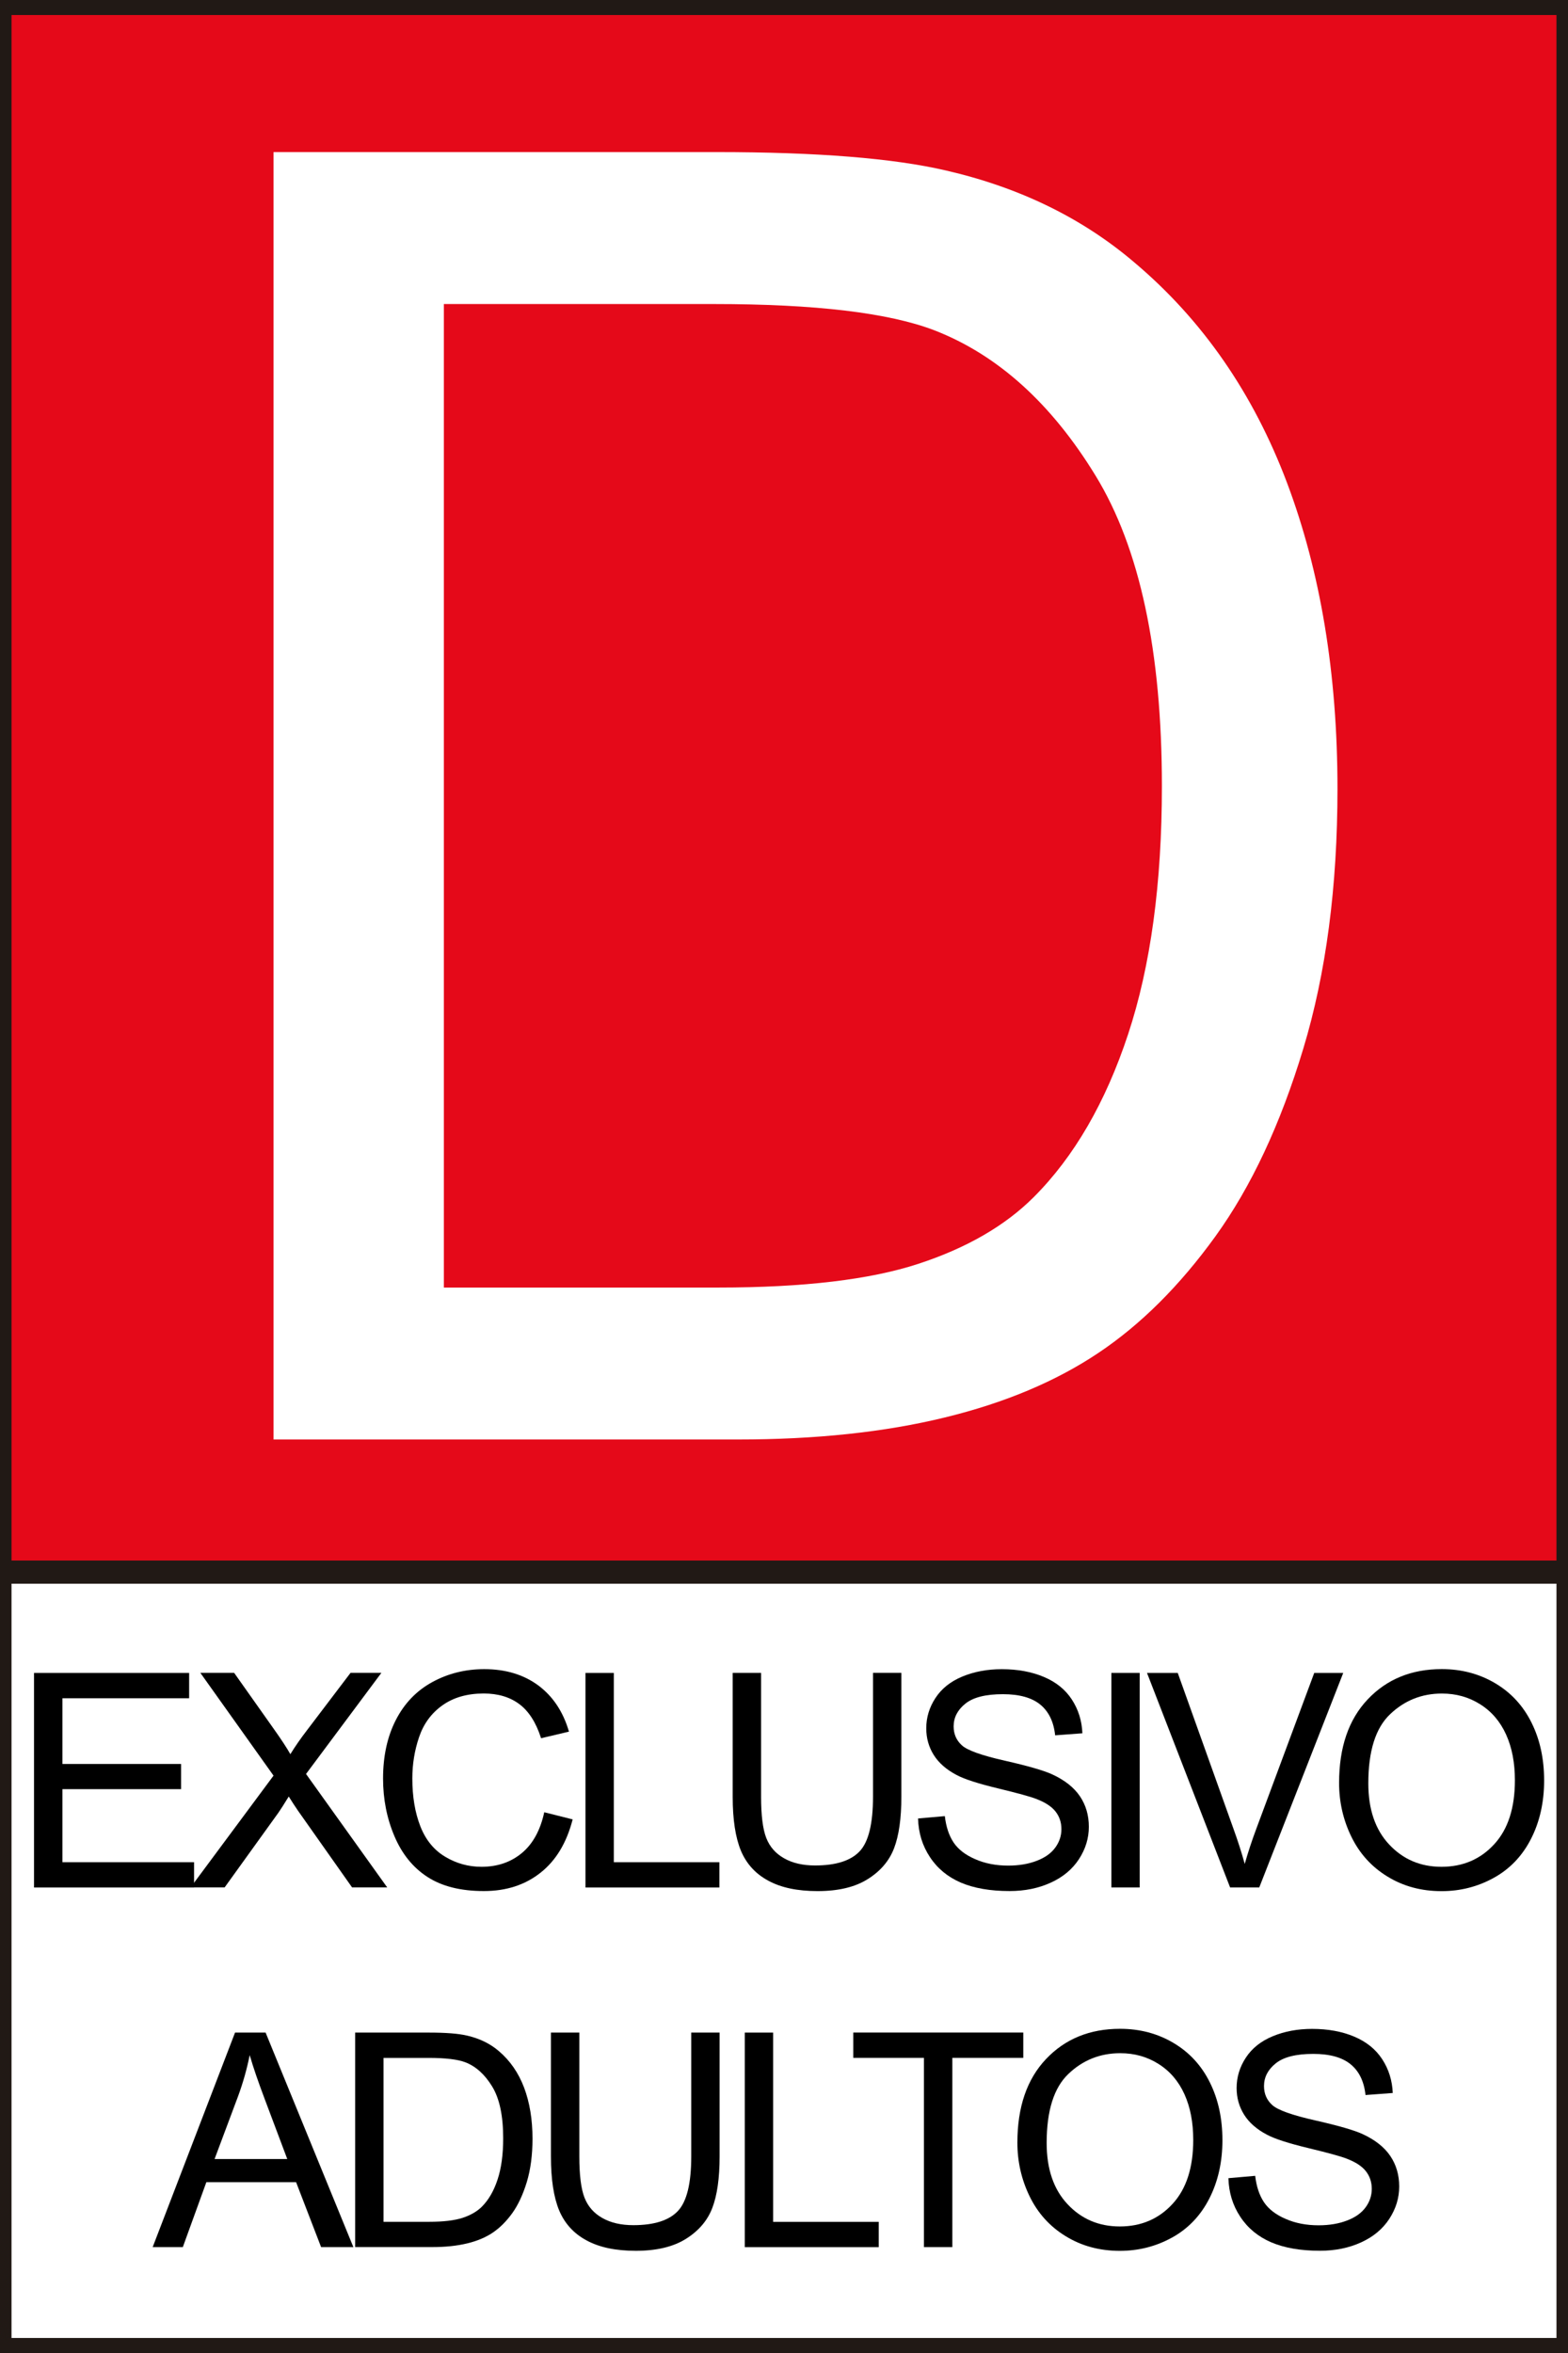
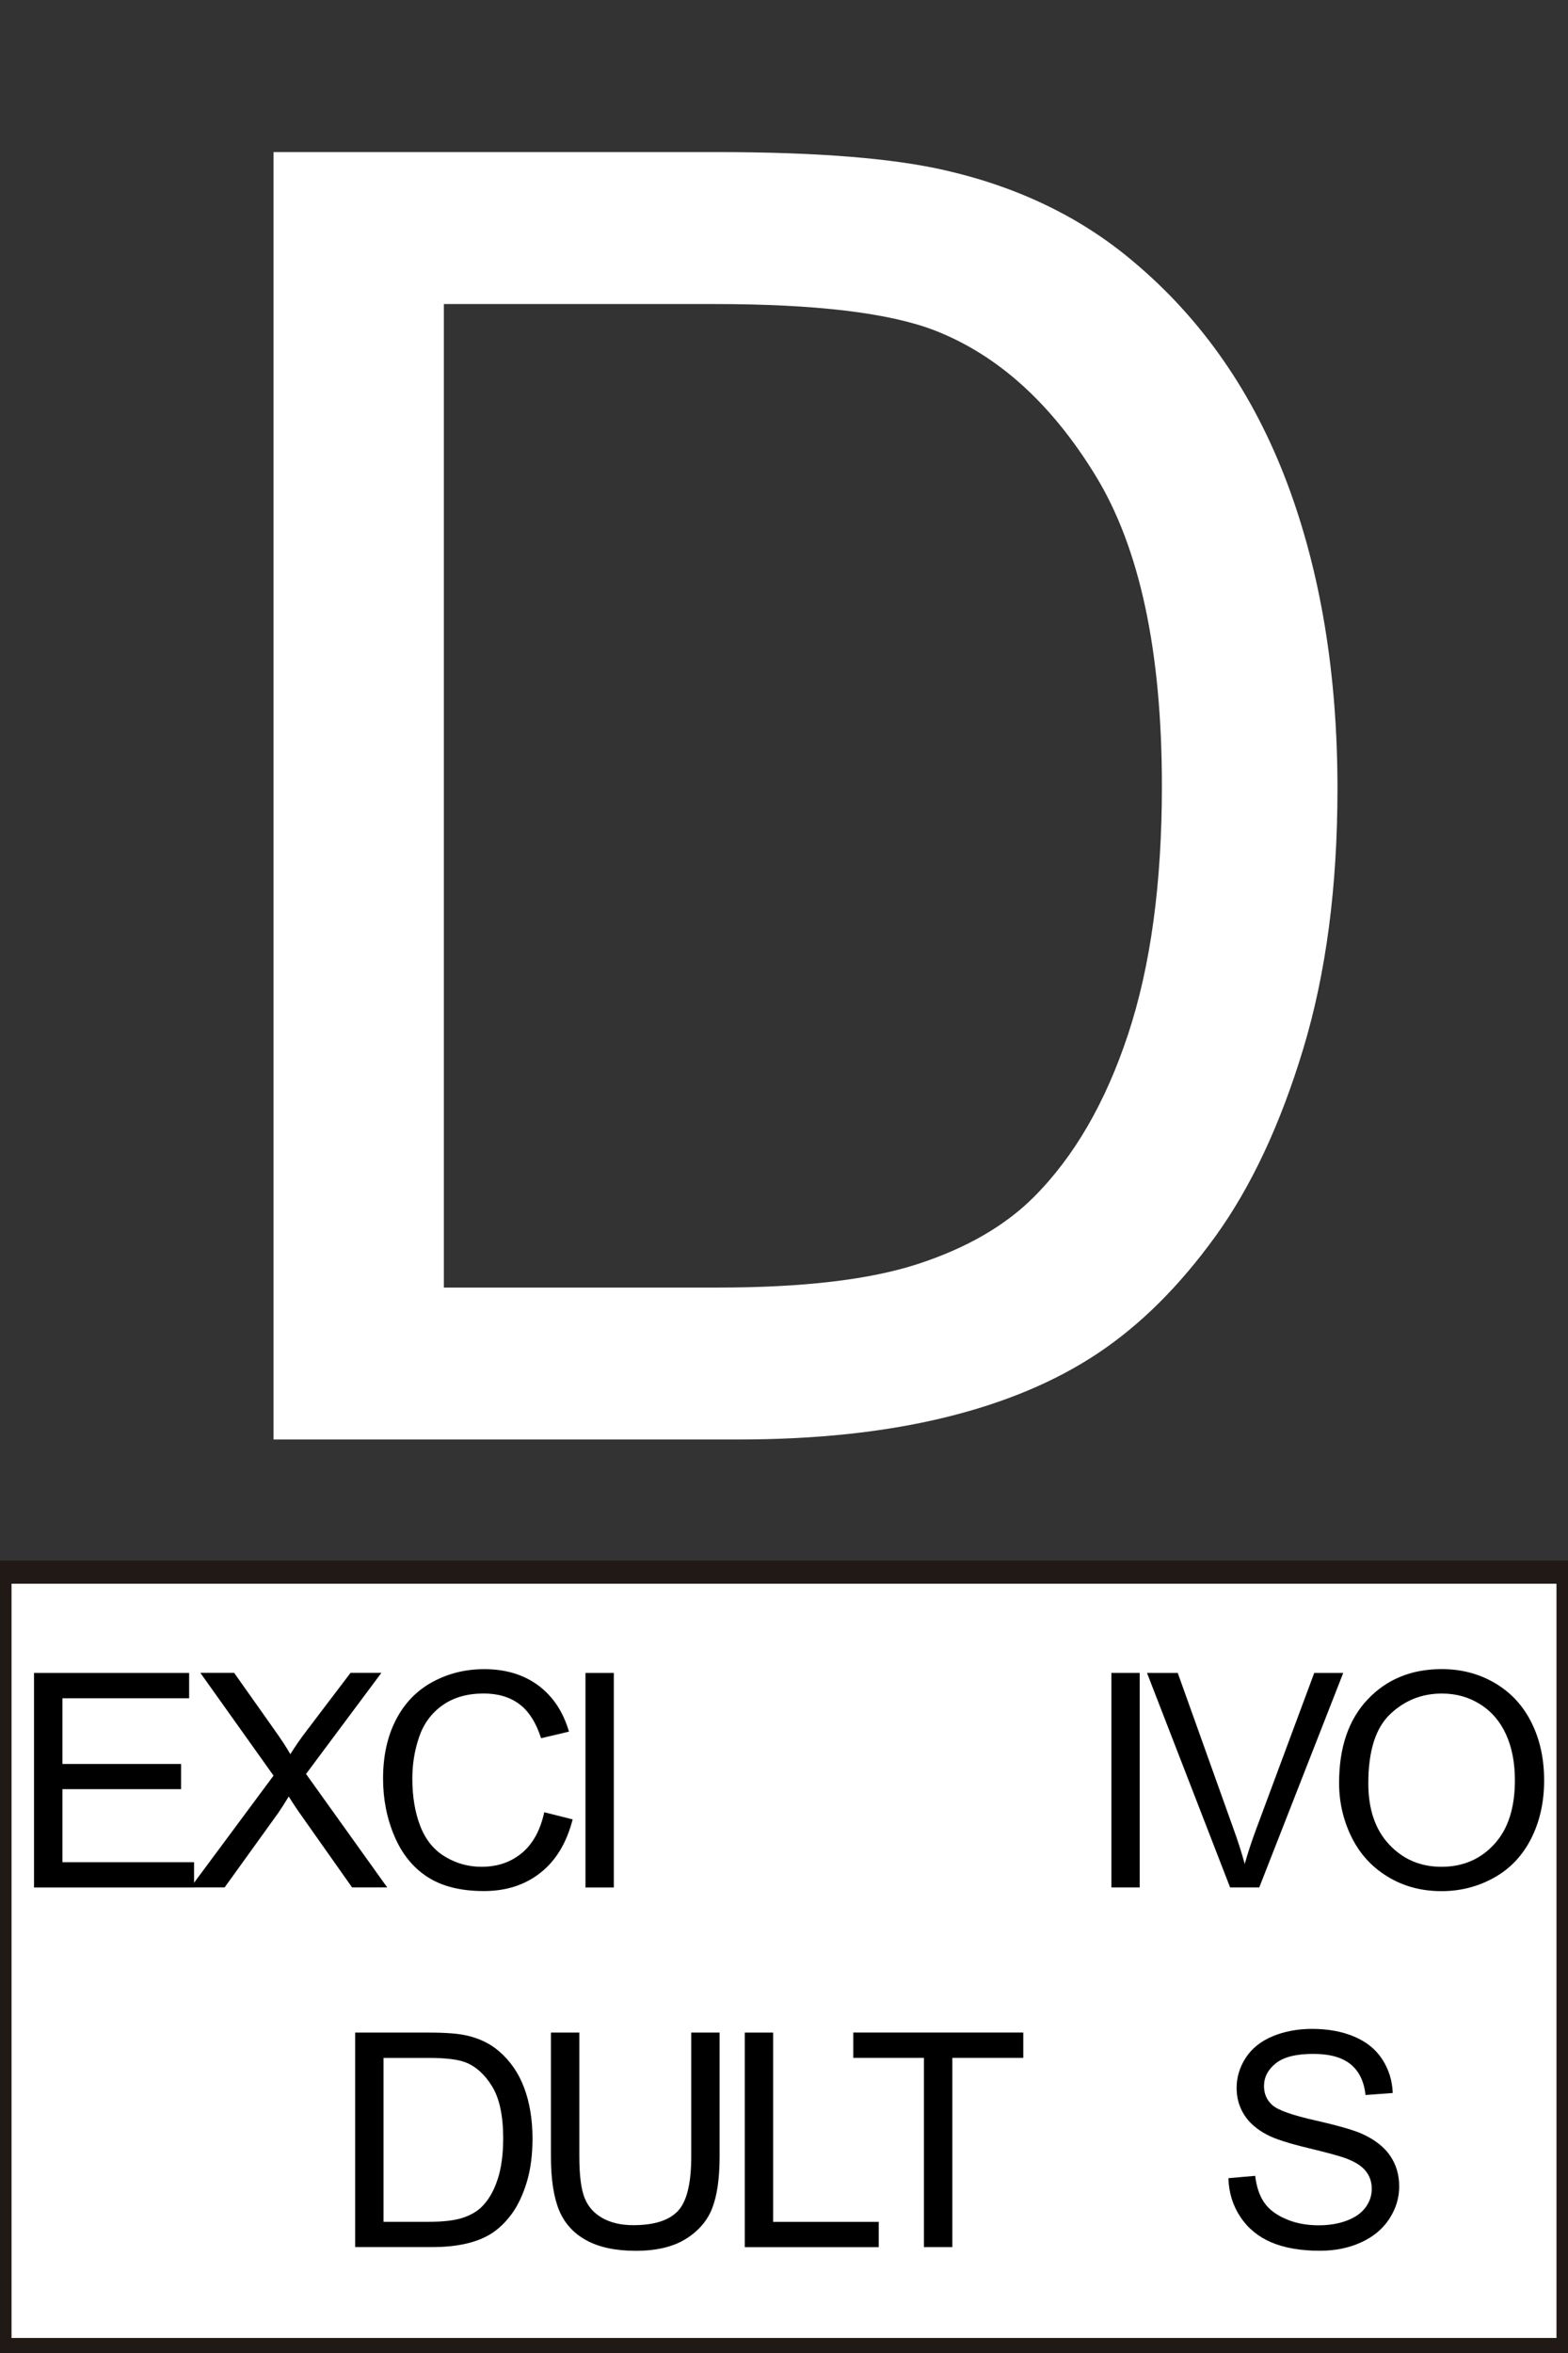
<svg xmlns="http://www.w3.org/2000/svg" version="1.0" id="Capa_1" x="0px" y="0px" width="34.016px" height="51.024px" viewBox="0 0 34.016 51.024" style="enable-background:new 0 0 34.016 51.024;" xml:space="preserve">
  <rect x="0" y="0" width="34.016" height="51.024" fill="#333333" stroke="none" />
  <style type="text/css">
	.Sombra_x0020_paralela{fill:none;}
	.Esquinas_x0020_redondeadas_x0020_2_x0020_pt_x002E_{fill:#FFFFFF;stroke:#211915;stroke-miterlimit:10;}
	.Reflejo_x0020_vivo_x0020_X{fill:none;}
	.Bisel_x0020_suave{fill:url(#SVGID_1_);}
	.Atardecer{fill:#FFFFFF;}
	.Follaje_GS{fill:#F8E000;}
	.Pompadour_GS{fill-rule:evenodd;clip-rule:evenodd;fill:#80AFDD;}
	.st0{fill:#00AFA2;stroke:#211915;stroke-width:0.5;stroke-miterlimit:10;}
	.st1{fill:#FFFFFF;stroke:#211915;stroke-width:0.5;stroke-miterlimit:10;}
	.st2{fill:#FDD200;stroke:#211915;stroke-width:0.5;stroke-miterlimit:10;}
	.st3{fill:#E50919;stroke:#211915;stroke-width:0.5;stroke-miterlimit:10;}
	.st4{fill:#FFFFFF;}
</style>
  <linearGradient id="SVGID_1_" gradientUnits="userSpaceOnUse" x1="-54.016" y1="-71.024" x2="-53.309" y2="-70.317">
    <stop offset="0" style="stop-color:#E8E9EC" />
    <stop offset="0.174" style="stop-color:#E4E5E8" />
    <stop offset="0.352" style="stop-color:#D8D9DC" />
    <stop offset="0.533" style="stop-color:#C3C5C7" />
    <stop offset="0.715" style="stop-color:#A7A9AA" />
    <stop offset="0.896" style="stop-color:#828586" />
    <stop offset="1" style="stop-color:#6A6D6D" />
  </linearGradient>
-   <rect x="0" y="0.076" class="st3" width="34.016" height="34.016" />
  <rect x="0" y="34.092" class="st1" width="34.016" height="16.856" />
  <g>
    <path class="st4" d="M5.934,31.215V3.298h9.617c2.171,0,3.828,0.133,4.97,0.399   c1.6,0.368,2.965,1.035,4.095,2c1.473,1.244,2.573,2.834,3.304,4.771   c0.729,1.936,1.095,4.147,1.095,6.636c0,2.121-0.247,4-0.742,5.637   c-0.495,1.639-1.13,2.993-1.904,4.066c-0.774,1.072-1.622,1.917-2.543,2.532   c-0.92,0.616-2.031,1.083-3.332,1.399c-1.302,0.318-2.796,0.477-4.485,0.477H5.934z M9.629,27.92   h5.96c1.841,0,3.285-0.171,4.333-0.514c1.047-0.343,1.882-0.825,2.504-1.447   c0.876-0.876,1.559-2.054,2.047-3.532c0.489-1.479,0.733-3.272,0.733-5.38   c0-2.92-0.479-5.164-1.438-6.731c-0.959-1.568-2.123-2.619-3.494-3.152   c-0.99-0.381-2.584-0.571-4.78-0.571H9.629V27.92z" />
  </g>
  <g>
    <path d="M0.738,40.929v-4.652h3.365v0.549H1.354v1.425h2.574v0.546H1.354v1.584h2.856v0.549H0.738z" />
    <path d="M4.134,40.929l1.8-2.425l-1.587-2.228h0.733l0.844,1.193c0.176,0.247,0.301,0.438,0.375,0.57   c0.104-0.169,0.227-0.346,0.368-0.529l0.937-1.234h0.669l-1.634,2.192l1.761,2.46H7.638   l-1.171-1.66c-0.065-0.095-0.133-0.198-0.203-0.311c-0.104,0.169-0.178,0.285-0.223,0.349   l-1.168,1.622H4.134z" />
    <path d="M11.807,39.298l0.616,0.155c-0.13,0.506-0.361,0.891-0.697,1.156   c-0.335,0.266-0.745,0.398-1.229,0.398c-0.502,0-0.909-0.102-1.224-0.306s-0.554-0.5-0.718-0.888   c-0.164-0.387-0.245-0.803-0.245-1.247c0-0.484,0.092-0.907,0.277-1.268   c0.185-0.361,0.448-0.635,0.79-0.822s0.718-0.281,1.128-0.281c0.466,0,0.857,0.119,1.175,0.355   c0.317,0.237,0.538,0.57,0.663,1l-0.605,0.143c-0.108-0.338-0.265-0.585-0.471-0.739   c-0.205-0.154-0.463-0.231-0.773-0.231c-0.358,0-0.657,0.086-0.897,0.257s-0.408,0.401-0.506,0.69   s-0.146,0.587-0.146,0.894c0,0.396,0.058,0.741,0.173,1.036s0.294,0.516,0.538,0.662   c0.243,0.146,0.506,0.219,0.79,0.219c0.345,0,0.637-0.1,0.876-0.299   C11.56,39.984,11.722,39.688,11.807,39.298z" />
-     <path d="M12.701,40.929v-4.652h0.615v4.104h2.291v0.549H12.701z" />
-     <path d="M18.939,36.276h0.615v2.688c0,0.468-0.053,0.839-0.158,1.114s-0.297,0.499-0.573,0.671   c-0.275,0.173-0.638,0.259-1.087,0.259c-0.436,0-0.792-0.075-1.069-0.226   c-0.277-0.149-0.475-0.367-0.594-0.651c-0.118-0.285-0.178-0.674-0.178-1.167v-2.688h0.616v2.685   c0,0.404,0.037,0.702,0.112,0.894s0.204,0.339,0.388,0.442c0.183,0.104,0.406,0.155,0.671,0.155   c0.453,0,0.775-0.103,0.968-0.308s0.289-0.6,0.289-1.184V36.276z" />
-     <path d="M19.916,39.433l0.581-0.051c0.027,0.233,0.091,0.424,0.191,0.573s0.257,0.27,0.469,0.361   c0.211,0.093,0.449,0.139,0.714,0.139c0.235,0,0.442-0.035,0.622-0.105   c0.18-0.069,0.313-0.165,0.401-0.287c0.088-0.121,0.132-0.254,0.132-0.398   c0-0.146-0.042-0.273-0.127-0.382c-0.085-0.109-0.225-0.2-0.419-0.274   c-0.125-0.049-0.401-0.125-0.828-0.228c-0.428-0.103-0.728-0.199-0.898-0.29   c-0.222-0.116-0.388-0.261-0.497-0.434c-0.108-0.172-0.163-0.365-0.163-0.579   c0-0.234,0.066-0.454,0.2-0.658c0.133-0.204,0.328-0.359,0.584-0.465   c0.256-0.106,0.54-0.159,0.854-0.159c0.345,0,0.649,0.056,0.912,0.167   c0.264,0.111,0.467,0.274,0.608,0.49s0.218,0.46,0.229,0.733l-0.591,0.044   c-0.031-0.294-0.139-0.516-0.322-0.666c-0.183-0.15-0.453-0.226-0.811-0.226   c-0.372,0-0.644,0.068-0.814,0.205c-0.17,0.136-0.255,0.301-0.255,0.493   c0,0.167,0.06,0.305,0.181,0.413c0.118,0.107,0.428,0.218,0.929,0.331   c0.5,0.113,0.844,0.212,1.029,0.297c0.271,0.125,0.471,0.283,0.601,0.475   c0.129,0.191,0.193,0.412,0.193,0.661c0,0.248-0.071,0.481-0.213,0.7s-0.346,0.39-0.611,0.511   c-0.266,0.122-0.564,0.183-0.896,0.183c-0.421,0-0.773-0.062-1.059-0.184   c-0.284-0.123-0.508-0.308-0.669-0.554C20.01,40.023,19.925,39.745,19.916,39.433z" />
+     <path d="M12.701,40.929v-4.652h0.615v4.104v0.549H12.701z" />
    <path d="M24.11,40.929v-4.652h0.615v4.652H24.11z" />
    <path d="M26.686,40.929l-1.803-4.652h0.667l1.209,3.38c0.098,0.271,0.179,0.524,0.244,0.762   c0.072-0.254,0.156-0.508,0.251-0.762l1.257-3.38h0.629l-1.822,4.652H26.686z" />
    <path d="M29.05,38.663c0-0.772,0.207-1.377,0.622-1.814c0.414-0.437,0.95-0.655,1.605-0.655   c0.43,0,0.817,0.103,1.162,0.308s0.607,0.491,0.788,0.858c0.182,0.367,0.271,0.784,0.271,1.249   c0,0.472-0.095,0.895-0.285,1.267s-0.461,0.654-0.81,0.846s-0.726,0.287-1.13,0.287   c-0.438,0-0.829-0.105-1.174-0.317c-0.346-0.211-0.606-0.5-0.784-0.866S29.05,39.071,29.05,38.663z    M29.684,38.672c0,0.561,0.15,1.003,0.452,1.325c0.302,0.323,0.68,0.484,1.135,0.484   c0.463,0,0.845-0.163,1.144-0.489c0.3-0.325,0.449-0.788,0.449-1.387   c0-0.379-0.063-0.709-0.191-0.992c-0.128-0.282-0.315-0.501-0.562-0.656   c-0.246-0.156-0.522-0.233-0.83-0.233c-0.436,0-0.811,0.149-1.125,0.449   C29.842,37.471,29.684,37.971,29.684,38.672z" />
-     <path d="M3.312,48.728l1.787-4.652h0.663l1.904,4.652H6.966l-0.543-1.409H4.477l-0.511,1.409H3.312z    M4.655,46.818H6.232l-0.485-1.289c-0.148-0.392-0.258-0.713-0.33-0.965   C5.357,44.863,5.274,45.159,5.166,45.453L4.655,46.818z" />
    <path d="M7.705,48.728v-4.652h1.603c0.361,0,0.638,0.021,0.828,0.066   c0.267,0.062,0.494,0.172,0.683,0.333c0.245,0.207,0.429,0.473,0.551,0.795   c0.121,0.323,0.182,0.691,0.182,1.106c0,0.354-0.041,0.666-0.123,0.939   c-0.083,0.272-0.188,0.499-0.317,0.678s-0.271,0.319-0.424,0.422s-0.339,0.181-0.556,0.233   s-0.466,0.079-0.747,0.079H7.705z M8.32,48.179h0.993c0.307,0,0.548-0.029,0.723-0.086   c0.174-0.057,0.313-0.138,0.417-0.241c0.146-0.146,0.26-0.342,0.341-0.589   c0.082-0.246,0.122-0.545,0.122-0.896c0-0.486-0.079-0.86-0.239-1.122   c-0.159-0.261-0.354-0.437-0.582-0.525c-0.165-0.063-0.431-0.095-0.797-0.095H8.32V48.179z" />
    <path d="M14.996,44.076h0.615v2.688c0,0.468-0.053,0.839-0.158,1.114s-0.297,0.499-0.573,0.671   c-0.275,0.173-0.638,0.259-1.087,0.259c-0.436,0-0.792-0.075-1.069-0.226   c-0.277-0.149-0.475-0.367-0.594-0.651c-0.118-0.285-0.178-0.674-0.178-1.167v-2.688h0.616v2.685   c0,0.404,0.037,0.702,0.112,0.894s0.204,0.339,0.388,0.442c0.183,0.104,0.406,0.155,0.671,0.155   c0.453,0,0.775-0.103,0.968-0.308s0.289-0.6,0.289-1.184V44.076z" />
    <path d="M16.157,48.728v-4.652h0.615v4.104h2.291v0.549H16.157z" />
    <path d="M20.044,48.728v-4.104h-1.533v-0.549h3.688v0.549h-1.539v4.104H20.044z" />
-     <path d="M22.071,46.463c0-0.772,0.207-1.377,0.622-1.814c0.414-0.437,0.95-0.655,1.605-0.655   c0.43,0,0.817,0.103,1.162,0.308s0.607,0.491,0.788,0.858c0.182,0.367,0.271,0.784,0.271,1.249   c0,0.472-0.095,0.895-0.285,1.267s-0.461,0.654-0.81,0.846s-0.726,0.287-1.13,0.287   c-0.438,0-0.829-0.105-1.174-0.317c-0.346-0.211-0.606-0.5-0.784-0.866S22.071,46.871,22.071,46.463z    M22.706,46.471c0,0.561,0.15,1.003,0.452,1.325c0.302,0.323,0.68,0.484,1.135,0.484   c0.463,0,0.845-0.163,1.144-0.489c0.3-0.325,0.449-0.788,0.449-1.387   c0-0.379-0.063-0.709-0.191-0.992c-0.128-0.282-0.315-0.501-0.562-0.656   c-0.246-0.156-0.522-0.233-0.83-0.233c-0.436,0-0.811,0.149-1.125,0.449   C22.863,45.271,22.706,45.771,22.706,46.471z" />
    <path d="M26.649,47.233l0.581-0.051c0.027,0.233,0.091,0.424,0.191,0.573s0.257,0.27,0.469,0.361   c0.211,0.093,0.449,0.139,0.714,0.139c0.235,0,0.442-0.035,0.622-0.105   c0.18-0.069,0.313-0.165,0.401-0.287c0.088-0.121,0.132-0.254,0.132-0.398   c0-0.146-0.042-0.273-0.127-0.382c-0.085-0.109-0.225-0.2-0.419-0.274   c-0.125-0.049-0.401-0.125-0.828-0.228c-0.428-0.103-0.728-0.199-0.898-0.29   c-0.222-0.116-0.388-0.261-0.497-0.434c-0.108-0.172-0.163-0.365-0.163-0.579   c0-0.234,0.066-0.454,0.2-0.658c0.133-0.204,0.328-0.359,0.584-0.465   c0.256-0.106,0.54-0.159,0.854-0.159c0.345,0,0.649,0.056,0.912,0.167   c0.264,0.111,0.467,0.274,0.608,0.49s0.218,0.46,0.229,0.733l-0.591,0.044   c-0.031-0.294-0.139-0.516-0.322-0.666c-0.183-0.15-0.453-0.226-0.811-0.226   c-0.372,0-0.644,0.068-0.814,0.205c-0.17,0.136-0.255,0.301-0.255,0.493   c0,0.167,0.06,0.305,0.181,0.413c0.118,0.107,0.428,0.218,0.929,0.331   c0.5,0.113,0.844,0.212,1.029,0.297c0.271,0.125,0.471,0.283,0.601,0.475   c0.129,0.191,0.193,0.412,0.193,0.661c0,0.248-0.071,0.481-0.213,0.7s-0.346,0.39-0.611,0.511   c-0.266,0.122-0.564,0.183-0.896,0.183c-0.421,0-0.773-0.062-1.059-0.184   c-0.284-0.123-0.508-0.308-0.669-0.554C26.743,47.823,26.658,47.545,26.649,47.233z" />
  </g>
</svg>